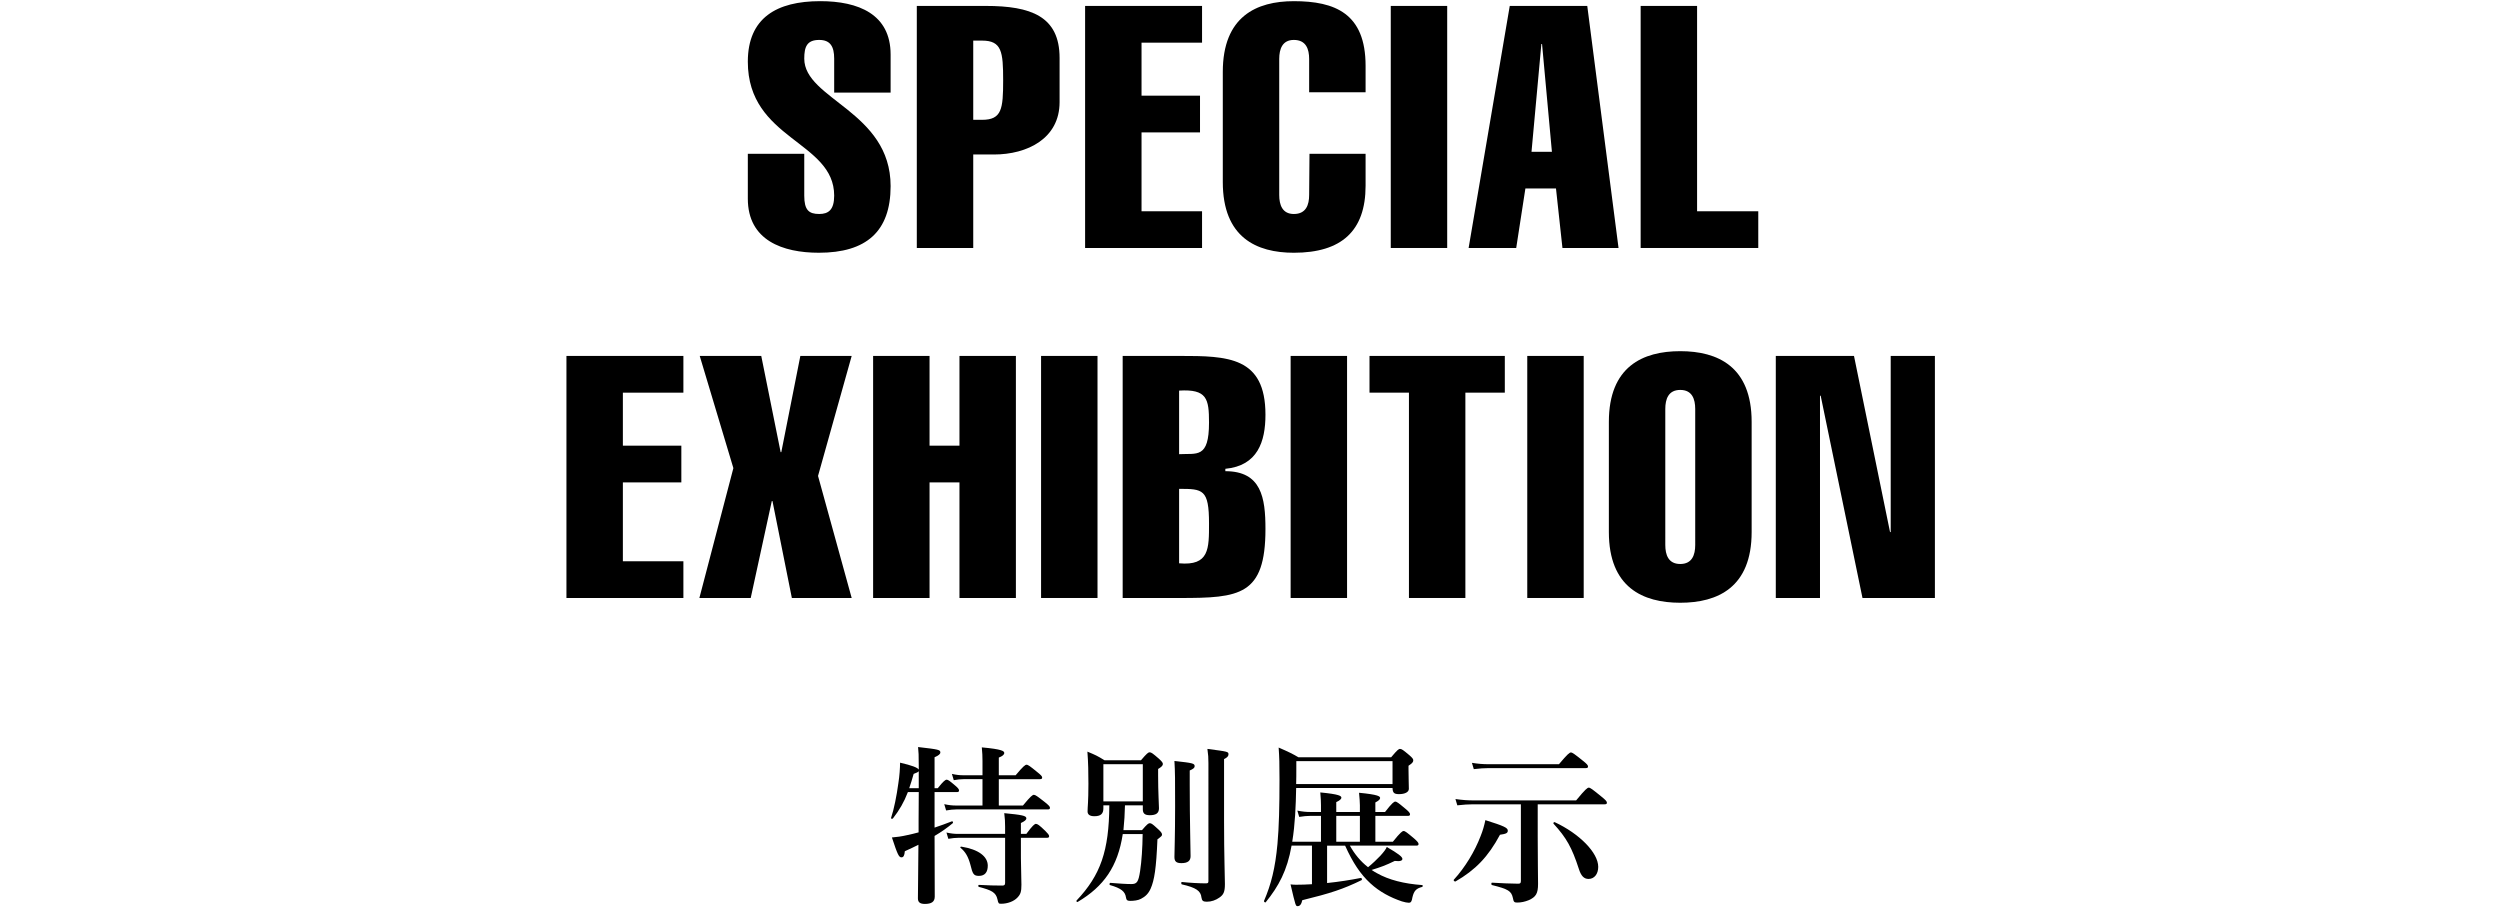
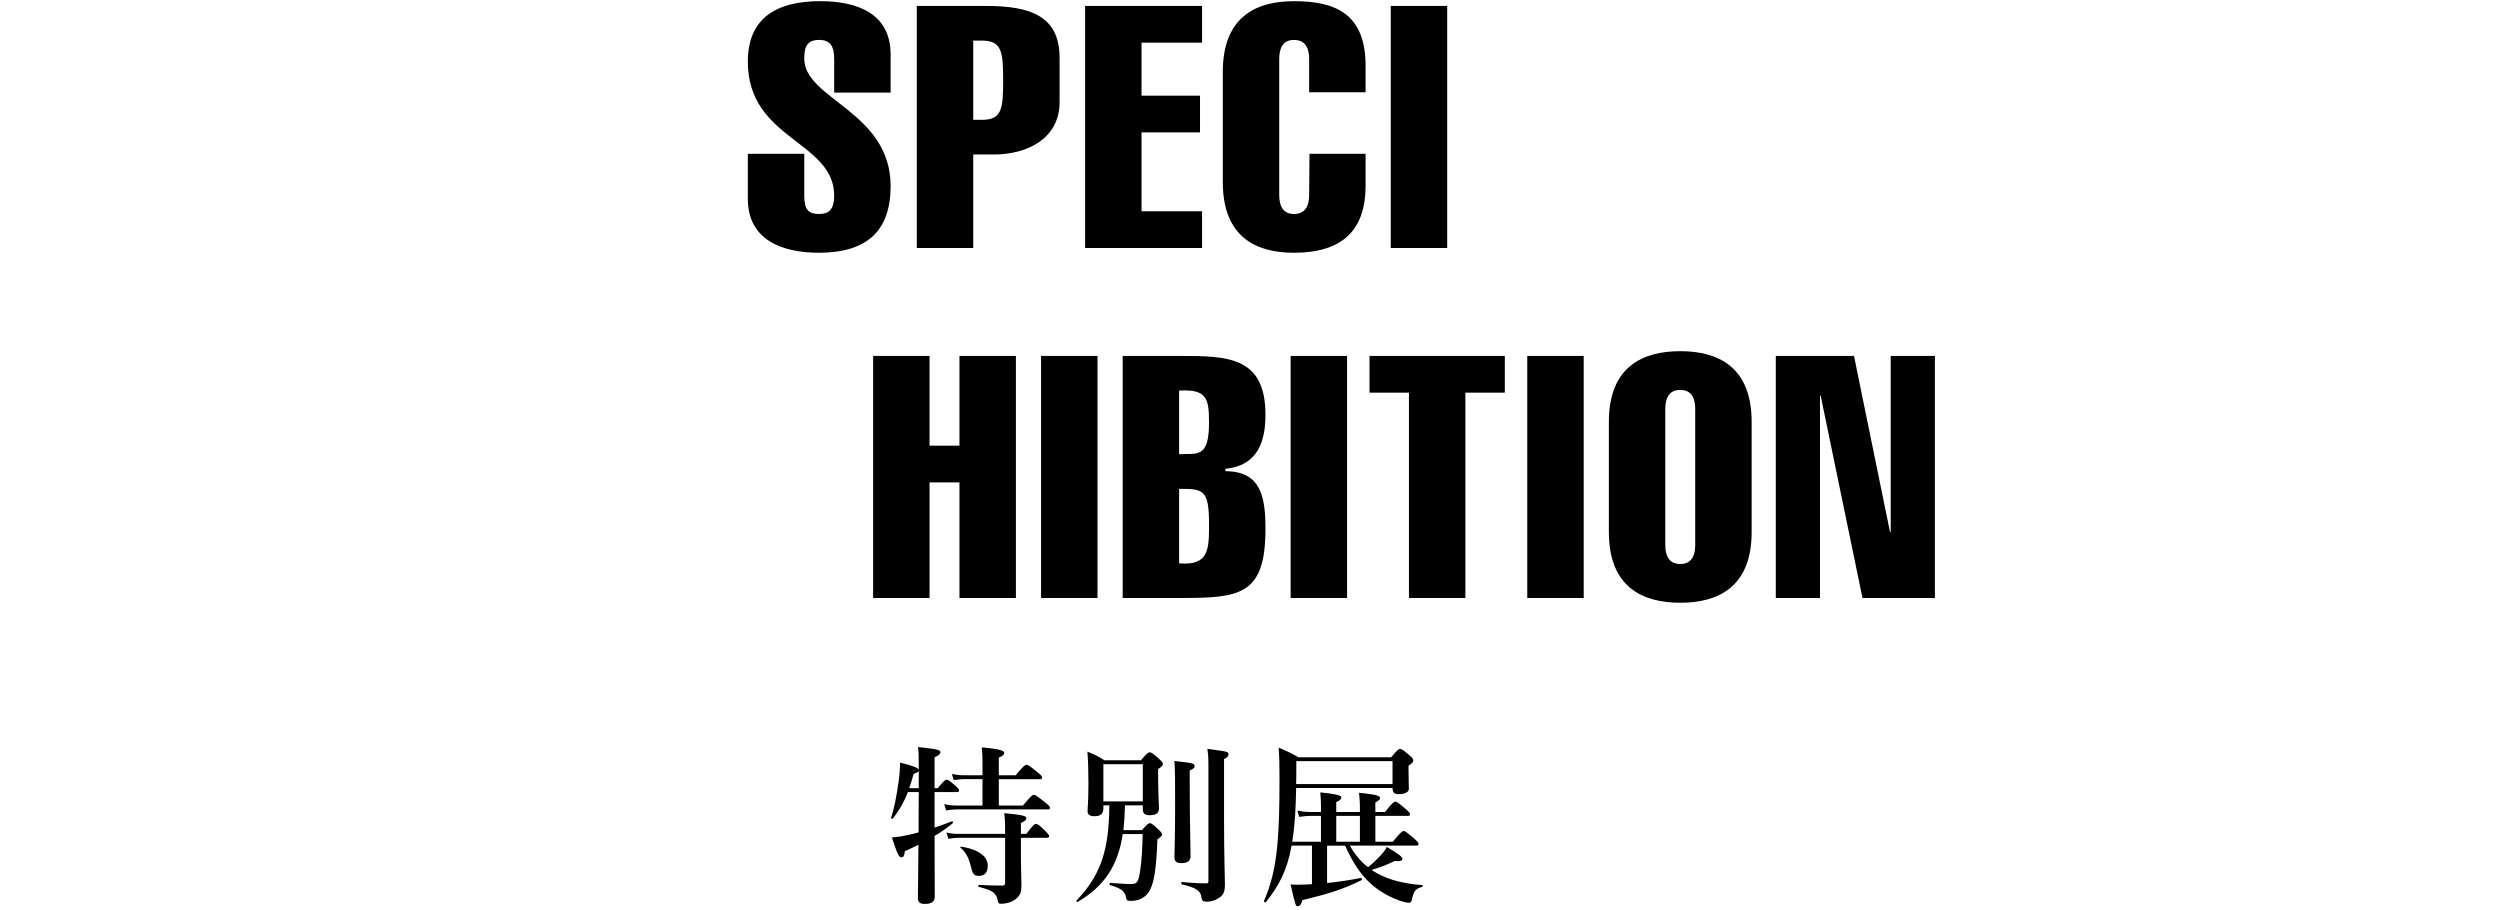
<svg xmlns="http://www.w3.org/2000/svg" version="1.1" id="レイヤー_1" x="0px" y="0px" width="500px" height="182px" viewBox="0 0 500 182" enable-background="new 0 0 500 182" xml:space="preserve">
  <g id="枠">
</g>
  <g>
    <g>
      <path d="M186.913,165.522c1.156-0.374,2.312-0.816,3.467-1.258c0.17-0.068,0.306,0.272,0.17,0.374    c-1.054,0.884-2.244,1.734-3.637,2.549c0.034,6.12,0.034,10.335,0.034,12.137c0,1.054-0.68,1.461-1.972,1.461    c-1.02,0-1.394-0.374-1.394-1.122c0-1.53,0.068-4.963,0.102-10.709c-0.85,0.442-1.768,0.85-2.72,1.292    c-0.068,0.884-0.272,1.224-0.68,1.224c-0.51,0-0.782-0.578-1.904-3.978c0.884-0.068,1.938-0.204,3.094-0.476    c0.714-0.136,1.461-0.34,2.244-0.544v-2.55c0-1.835,0.034-3.671,0.034-5.507h-2.176c-0.782,2.04-1.7,3.604-2.992,5.27    c-0.102,0.136-0.442,0.068-0.374-0.102c0.578-1.7,1.122-4.419,1.461-6.935c0.238-1.53,0.34-3.026,0.34-4.114    c2.346,0.544,3.536,0.986,3.739,1.394v-0.748c0-2.312-0.034-2.686-0.136-3.773c4.147,0.476,4.454,0.544,4.454,1.088    c0,0.306-0.34,0.612-1.156,0.952v6.188h0.646c1.122-1.428,1.53-1.7,1.768-1.7c0.306,0,0.646,0.272,1.768,1.224    c0.442,0.374,0.714,0.68,0.714,0.918s-0.102,0.34-0.442,0.34h-4.453v7.105H186.913z M183.75,157.635v-3.4    c-0.102,0.17-0.374,0.306-1.02,0.544c-0.306,1.054-0.578,2.006-0.884,2.856L183.75,157.635L183.75,157.635z M196.499,155.833    h-3.808c-0.578,0-1.156,0.068-1.938,0.204l-0.374-1.258c0.884,0.204,1.564,0.272,2.244,0.272h3.876v-2.855    c0-0.85-0.034-1.734-0.136-2.72c4.114,0.374,4.488,0.748,4.488,1.122c0,0.34-0.374,0.646-1.088,0.917v3.536h3.366    c1.53-1.835,1.938-2.107,2.176-2.107c0.306,0,0.68,0.272,2.176,1.496c0.68,0.544,0.952,0.816,0.952,1.054s-0.102,0.34-0.442,0.34    h-8.227v5.27h4.827c1.53-1.87,1.938-2.142,2.176-2.142c0.306,0,0.68,0.272,2.244,1.496c0.714,0.578,0.986,0.85,0.986,1.088    c0,0.238-0.102,0.34-0.442,0.34h-18.29c-0.612,0-1.224,0.068-2.04,0.204l-0.374-1.258c0.918,0.204,1.632,0.272,2.312,0.272h5.337    v-5.271H196.499z M204.183,171.641c0,1.53,0.102,3.91,0.102,5.304s-0.17,1.904-0.782,2.55c-0.714,0.782-2.005,1.258-3.297,1.258    c-0.476,0-0.544-0.068-0.714-0.884c-0.306-1.394-1.19-1.836-3.706-2.482c-0.17-0.034-0.17-0.408,0-0.408    c1.7,0.102,3.365,0.136,4.657,0.136c0.442,0,0.578-0.136,0.578-0.544v-9.009h-9.349c-0.612,0-1.19,0.068-2.006,0.204l-0.374-1.258    c0.918,0.204,1.598,0.272,2.278,0.272h9.451v-1.428c0-1.122-0.034-1.496-0.17-2.72c3.501,0.34,4.419,0.51,4.419,1.02    c0,0.34-0.306,0.578-1.088,0.952v2.176h1.088c1.224-1.666,1.666-2.006,1.904-2.006c0.306,0,0.646,0.204,1.904,1.428    c0.442,0.442,0.748,0.782,0.748,1.02s-0.102,0.34-0.442,0.34h-5.202L204.183,171.641L204.183,171.641z M195.786,175.177    c-1.054,0-1.258-0.374-1.7-2.209c-0.442-1.632-0.986-2.584-1.972-3.4c-0.136-0.102,0-0.272,0.17-0.238    c3.434,0.544,5.27,1.972,5.27,3.808C197.553,174.395,197.009,175.177,195.786,175.177z" />
      <path d="M220.675,161.068v0.612c0,1.088-0.544,1.564-1.802,1.564c-0.917,0-1.359-0.34-1.359-0.952c0-0.917,0.17-1.835,0.17-5.541    c0-2.142-0.034-4.284-0.204-6.426c1.7,0.714,1.938,0.816,3.434,1.734h7.275c1.19-1.394,1.462-1.598,1.734-1.598    c0.34,0,0.612,0.204,1.87,1.292c0.578,0.544,0.782,0.782,0.782,1.054c0,0.306-0.306,0.612-0.952,0.986v1.292    c0,3.434,0.17,5.779,0.17,6.562c0,0.986-0.578,1.394-1.836,1.394c-0.986,0-1.394-0.34-1.394-1.19v-0.782h-3.57    c-0.034,1.666-0.136,3.332-0.306,4.963h3.706c1.02-1.19,1.292-1.394,1.563-1.394c0.34,0,0.578,0.204,1.734,1.258    c0.51,0.476,0.714,0.748,0.714,1.02c0,0.238-0.102,0.34-0.918,0.952c-0.238,5.813-0.612,8.159-1.36,9.859    c-0.476,1.054-1.088,1.598-1.938,2.04c-0.578,0.306-1.394,0.408-2.176,0.408c-0.578,0-0.748-0.204-0.816-0.68    c-0.17-1.19-0.952-1.836-3.196-2.482c-0.17-0.034-0.102-0.442,0.068-0.442c1.768,0.136,3.094,0.238,4.182,0.238    c1.122,0,1.428-0.374,1.768-2.583c0.306-2.04,0.476-4.624,0.51-7.411h-3.978c-0.986,6.459-3.773,10.471-9.009,13.564    c-0.136,0.102-0.34-0.136-0.238-0.272c4.828-5.1,6.493-9.927,6.562-19.038h-1.19V161.068z M228.562,152.841h-7.887v7.445h7.887    V152.841z M237.945,156.921c0,7.479,0.17,12.613,0.17,14.312c0,0.952-0.578,1.394-1.836,1.394c-1.02,0-1.394-0.34-1.394-1.224    c0-1.02,0.136-4.08,0.136-10.199c0-5.269,0-6.765-0.136-9.009c3.671,0.408,4.045,0.476,4.045,1.054    c0,0.306-0.272,0.544-0.986,0.85L237.945,156.921L237.945,156.921z M241.684,152.637c0-1.156-0.034-1.632-0.204-2.856    c4.114,0.544,4.216,0.544,4.216,1.088c0,0.374-0.272,0.646-0.884,0.952v12.375c0,7.275,0.17,10.743,0.17,12.612    c0,1.564-0.271,2.142-1.122,2.72c-0.714,0.51-1.598,0.816-2.482,0.816c-0.748,0-0.986-0.17-1.088-0.85    c-0.136-1.326-1.088-1.972-3.91-2.618c-0.17-0.034-0.17-0.51,0-0.476c1.598,0.17,3.536,0.272,4.793,0.272    c0.408,0,0.51-0.102,0.51-0.442L241.684,152.637L241.684,152.637z" />
      <path d="M264.194,168.344v-5.167h-2.176c-0.646,0-1.292,0.068-2.176,0.204l-0.374-1.258c1.02,0.204,1.768,0.272,2.55,0.272h2.176    v-1.36c0-0.612-0.034-1.462-0.136-2.55c3.875,0.374,4.215,0.714,4.215,1.054c0,0.272-0.34,0.578-1.02,0.884v1.972h4.726v-1.326    c0-0.612-0.068-1.462-0.17-2.516c3.875,0.374,4.216,0.714,4.216,1.054c0,0.272-0.306,0.544-0.952,0.884v1.904h1.938    c1.394-1.802,1.802-2.074,2.04-2.074c0.306,0,0.646,0.272,2.074,1.462c0.612,0.51,0.884,0.816,0.884,1.054s-0.102,0.34-0.442,0.34    h-6.493v5.167h3.502c1.496-1.87,1.903-2.142,2.142-2.142c0.306,0,0.646,0.272,2.108,1.496c0.612,0.544,0.884,0.85,0.884,1.088    s-0.102,0.34-0.442,0.34h-13.293c0.918,1.666,2.142,3.162,3.638,4.318c0.918-0.748,1.768-1.564,2.448-2.278    c0.68-0.748,1.156-1.36,1.292-1.768c2.312,1.326,3.127,1.972,3.127,2.38c0,0.34-0.408,0.544-1.53,0.408    c-1.802,0.884-2.855,1.258-4.624,1.802c0.34,0.238,0.68,0.442,1.054,0.646c2.414,1.36,5.405,2.108,9.043,2.38    c0.17,0,0.17,0.34,0,0.374c-1.19,0.306-1.632,0.782-1.938,2.074c-0.136,0.884-0.306,1.088-0.748,1.088    c-0.306,0-0.782-0.102-1.36-0.272c-2.312-0.782-4.488-1.938-6.29-3.604c-1.972-1.802-3.536-4.147-5.065-7.547h-3.604v7.479    c2.312-0.238,4.691-0.612,6.765-1.02c0.17-0.034,0.272,0.374,0.136,0.442c-3.706,1.802-6.187,2.618-11.865,4.012    c-0.17,0.816-0.476,1.19-0.917,1.19c-0.408,0-0.408,0-1.428-4.352c0.578,0.068,0.782,0.068,1.224,0.068    c0.918,0,1.972-0.034,3.06-0.102v-7.717h-4.08c-0.884,5.032-2.584,8.125-5.167,11.321c-0.102,0.136-0.408-0.102-0.34-0.272    c1.428-3.332,2.244-6.561,2.686-11.389c0.306-3.366,0.408-7.479,0.408-12.919c0-3.127-0.034-4.454-0.17-6.357    c2.04,0.884,2.923,1.326,3.943,1.938h18.562c1.224-1.462,1.496-1.666,1.768-1.666c0.34,0,0.612,0.204,1.87,1.258    c0.578,0.51,0.782,0.748,0.782,1.02c0,0.374-0.238,0.612-0.952,1.088v0.714c0,1.87,0.068,2.89,0.068,3.909    c0,0.646-0.782,1.054-1.972,1.054c-0.986,0-1.258-0.272-1.292-1.224H259.23c-0.068,3.57-0.204,7.208-0.782,10.743L264.194,168.344    L264.194,168.344z M278.506,152.229h-19.242v1.496c0,1.088,0,2.108-0.034,3.094h19.276V152.229z M271.979,163.176h-4.726v5.167    h4.726V163.176z" />
-       <path d="M299.997,166.95c-2.346,4.386-4.896,7.038-8.907,9.349c-0.136,0.068-0.442-0.204-0.34-0.34    c2.278-2.482,4.215-5.711,5.371-8.737c0.442-1.088,0.748-2.176,0.952-3.196c3.773,1.19,4.487,1.53,4.487,2.108    C301.56,166.61,301.22,166.78,299.997,166.95z M307.543,167.391c0,4.114,0.068,8.499,0.068,9.383c0,1.904-0.408,2.618-1.87,3.264    c-0.748,0.306-1.53,0.476-2.312,0.476c-0.578,0-0.714-0.136-0.85-0.918c-0.306-1.394-0.918-1.768-4.182-2.584    c-0.17-0.034-0.17-0.476,0-0.476c1.836,0.102,3.842,0.204,5.236,0.204c0.442,0,0.544-0.136,0.544-0.578v-15.299h-9.587    c-0.952,0-1.87,0.068-3.127,0.204l-0.374-1.258c1.428,0.204,2.482,0.272,3.57,0.272h20.568c1.87-2.278,2.278-2.55,2.516-2.55    c0.306,0,0.68,0.272,2.516,1.768c0.85,0.68,1.122,0.986,1.122,1.224s-0.102,0.34-0.442,0.34h-13.395L307.543,167.391    L307.543,167.391z M311.793,152.841c1.733-2.074,2.142-2.346,2.379-2.346c0.306,0,0.68,0.272,2.38,1.632    c0.782,0.612,1.054,0.917,1.054,1.156c0,0.238-0.102,0.34-0.442,0.34h-19.446c-0.884,0-1.768,0.068-2.958,0.204l-0.374-1.258    c1.292,0.204,2.244,0.272,3.229,0.272L311.793,152.841L311.793,152.841z M317.708,175.789c-0.918,0-1.496-0.612-1.938-2.006    c-1.394-4.284-2.482-6.222-5.065-9.043c-0.102-0.136,0.068-0.374,0.238-0.306c4.963,2.312,8.703,6.119,8.703,8.941    C319.646,174.803,318.865,175.789,317.708,175.789z" />
    </g>
    <g>
      <path d="M166.836,18.525v-6.8c0-2.38-0.748-3.739-2.992-3.739c-2.448,0-2.992,1.359-2.992,3.739    c0,8.159,17.271,10.539,17.271,25.497c0,9.111-4.896,13.327-14.347,13.327c-7.208,0-14.211-2.448-14.211-10.811v-8.976h11.287    v8.363c0,2.855,0.884,3.672,2.992,3.672c1.836,0,2.992-0.816,2.992-3.672c0-10.947-17.271-11.151-17.271-26.789    c0-8.771,5.78-12.104,14.483-12.104c7.615,0,14.075,2.584,14.075,10.676v7.615h-11.287V18.525z" />
      <path d="M183.361,49.597V1.186h13.802c8.975,0,14.754,2.04,14.754,10.403v8.839c0,7.275-6.459,10.471-13.123,10.471h-4.147v18.698    H183.361z M194.648,23.964h1.768c3.943,0,4.215-2.176,4.215-7.888c0-5.711-0.272-7.955-4.215-7.955h-1.768V23.964z" />
      <path d="M217.02,49.597V1.186h23.39V8.53h-12.103v10.606h11.695v7.344h-11.695v15.774h12.103v7.343    C240.41,49.597,217.02,49.597,217.02,49.597z" />
      <path d="M273.117,30.763v6.392c0,9.043-4.828,13.395-14.347,13.395c-7.48,0-14.211-3.06-14.211-14.143v-22.03    c0-11.082,6.731-14.143,14.211-14.143c8.227,0,14.347,2.448,14.347,12.919v5.304H261.83v-6.663c0-1.972-0.612-3.808-3.06-3.808    c-2.312,0-2.924,1.836-2.924,3.808v27.197c0,1.972,0.612,3.808,2.924,3.808c2.448,0,3.06-1.836,3.06-3.808l0.068-8.228    C261.898,30.763,273.117,30.763,273.117,30.763z" />
      <path d="M278.152,49.597V1.186h11.287v48.411H278.152z" />
-       <path d="M317.453,1.186l6.255,48.411h-11.219l-1.292-11.898h-6.119l-1.836,11.898h-9.519l8.227-48.411    C301.95,1.186,317.453,1.186,317.453,1.186z M310.382,30.355L308.41,8.801h-0.136l-1.972,21.554H310.382z" />
-       <path d="M328.13,49.597V1.186h11.287v41.068h12.238v7.343H328.13z" />
-       <path d="M113.288,119.597V71.186h23.39v7.344h-12.103v10.606h11.694v7.344h-11.694v15.774h12.103v7.343    C136.678,119.597,113.288,119.597,113.288,119.597z" />
-       <path d="M150.143,119.597h-10.267l6.799-25.974l-6.731-22.438h12.307l3.875,19.242h0.136l3.808-19.242h10.267l-6.731,24.002    l6.731,24.409H158.37l-3.875-19.378h-0.136L150.143,119.597z" />
      <path d="M174.623,119.597V71.186h11.287v17.95h5.983v-17.95h11.287v48.411h-11.287V96.48h-5.983v23.117H174.623z" />
      <path d="M208.215,119.597V71.186h11.287v48.411H208.215z" />
      <path d="M224.534,71.186h11.423c9.587,0,17.134,0.136,17.134,11.763c0,5.372-1.563,10.199-8.023,10.812v0.476    c7.208,0,8.023,5.304,8.023,11.559c0,13.327-5.167,13.803-17.134,13.803h-11.423V71.186z M235.821,90.836    c3.536-0.204,5.983,0.952,5.983-6.323c0-4.76-0.408-6.731-5.983-6.392V90.836z M235.821,112.661    c6.051,0.544,5.983-2.923,5.983-7.955c0-6.867-1.224-6.935-5.983-6.935V112.661z" />
-       <path d="M258.126,119.597V71.186h11.287v48.411H258.126z" />
+       <path d="M258.126,119.597V71.186h11.287v48.411z" />
      <path d="M273.901,78.53v-7.344h27.062v7.344h-7.887v41.067h-11.287V78.53H273.901z" />
      <path d="M305.453,119.597V71.186h11.287v48.411H305.453z" />
      <path d="M350.329,106.407c0,11.083-6.799,14.143-14.278,14.143s-14.278-3.06-14.278-14.143v-22.03    c0-11.082,6.799-14.143,14.278-14.143s14.278,3.061,14.278,14.143L350.329,106.407L350.329,106.407z M333.059,108.991    c0,1.972,0.612,3.808,2.992,3.808s2.992-1.836,2.992-3.808V81.793c0-1.972-0.612-3.808-2.992-3.808s-2.992,1.836-2.992,3.808    V108.991z" />
      <path d="M355.159,71.186h15.639l7.207,35.221h0.136V71.186h8.839v48.411h-14.482l-8.363-40.456h-0.136v40.456h-8.839V71.186    H355.159z" />
    </g>
  </g>
</svg>